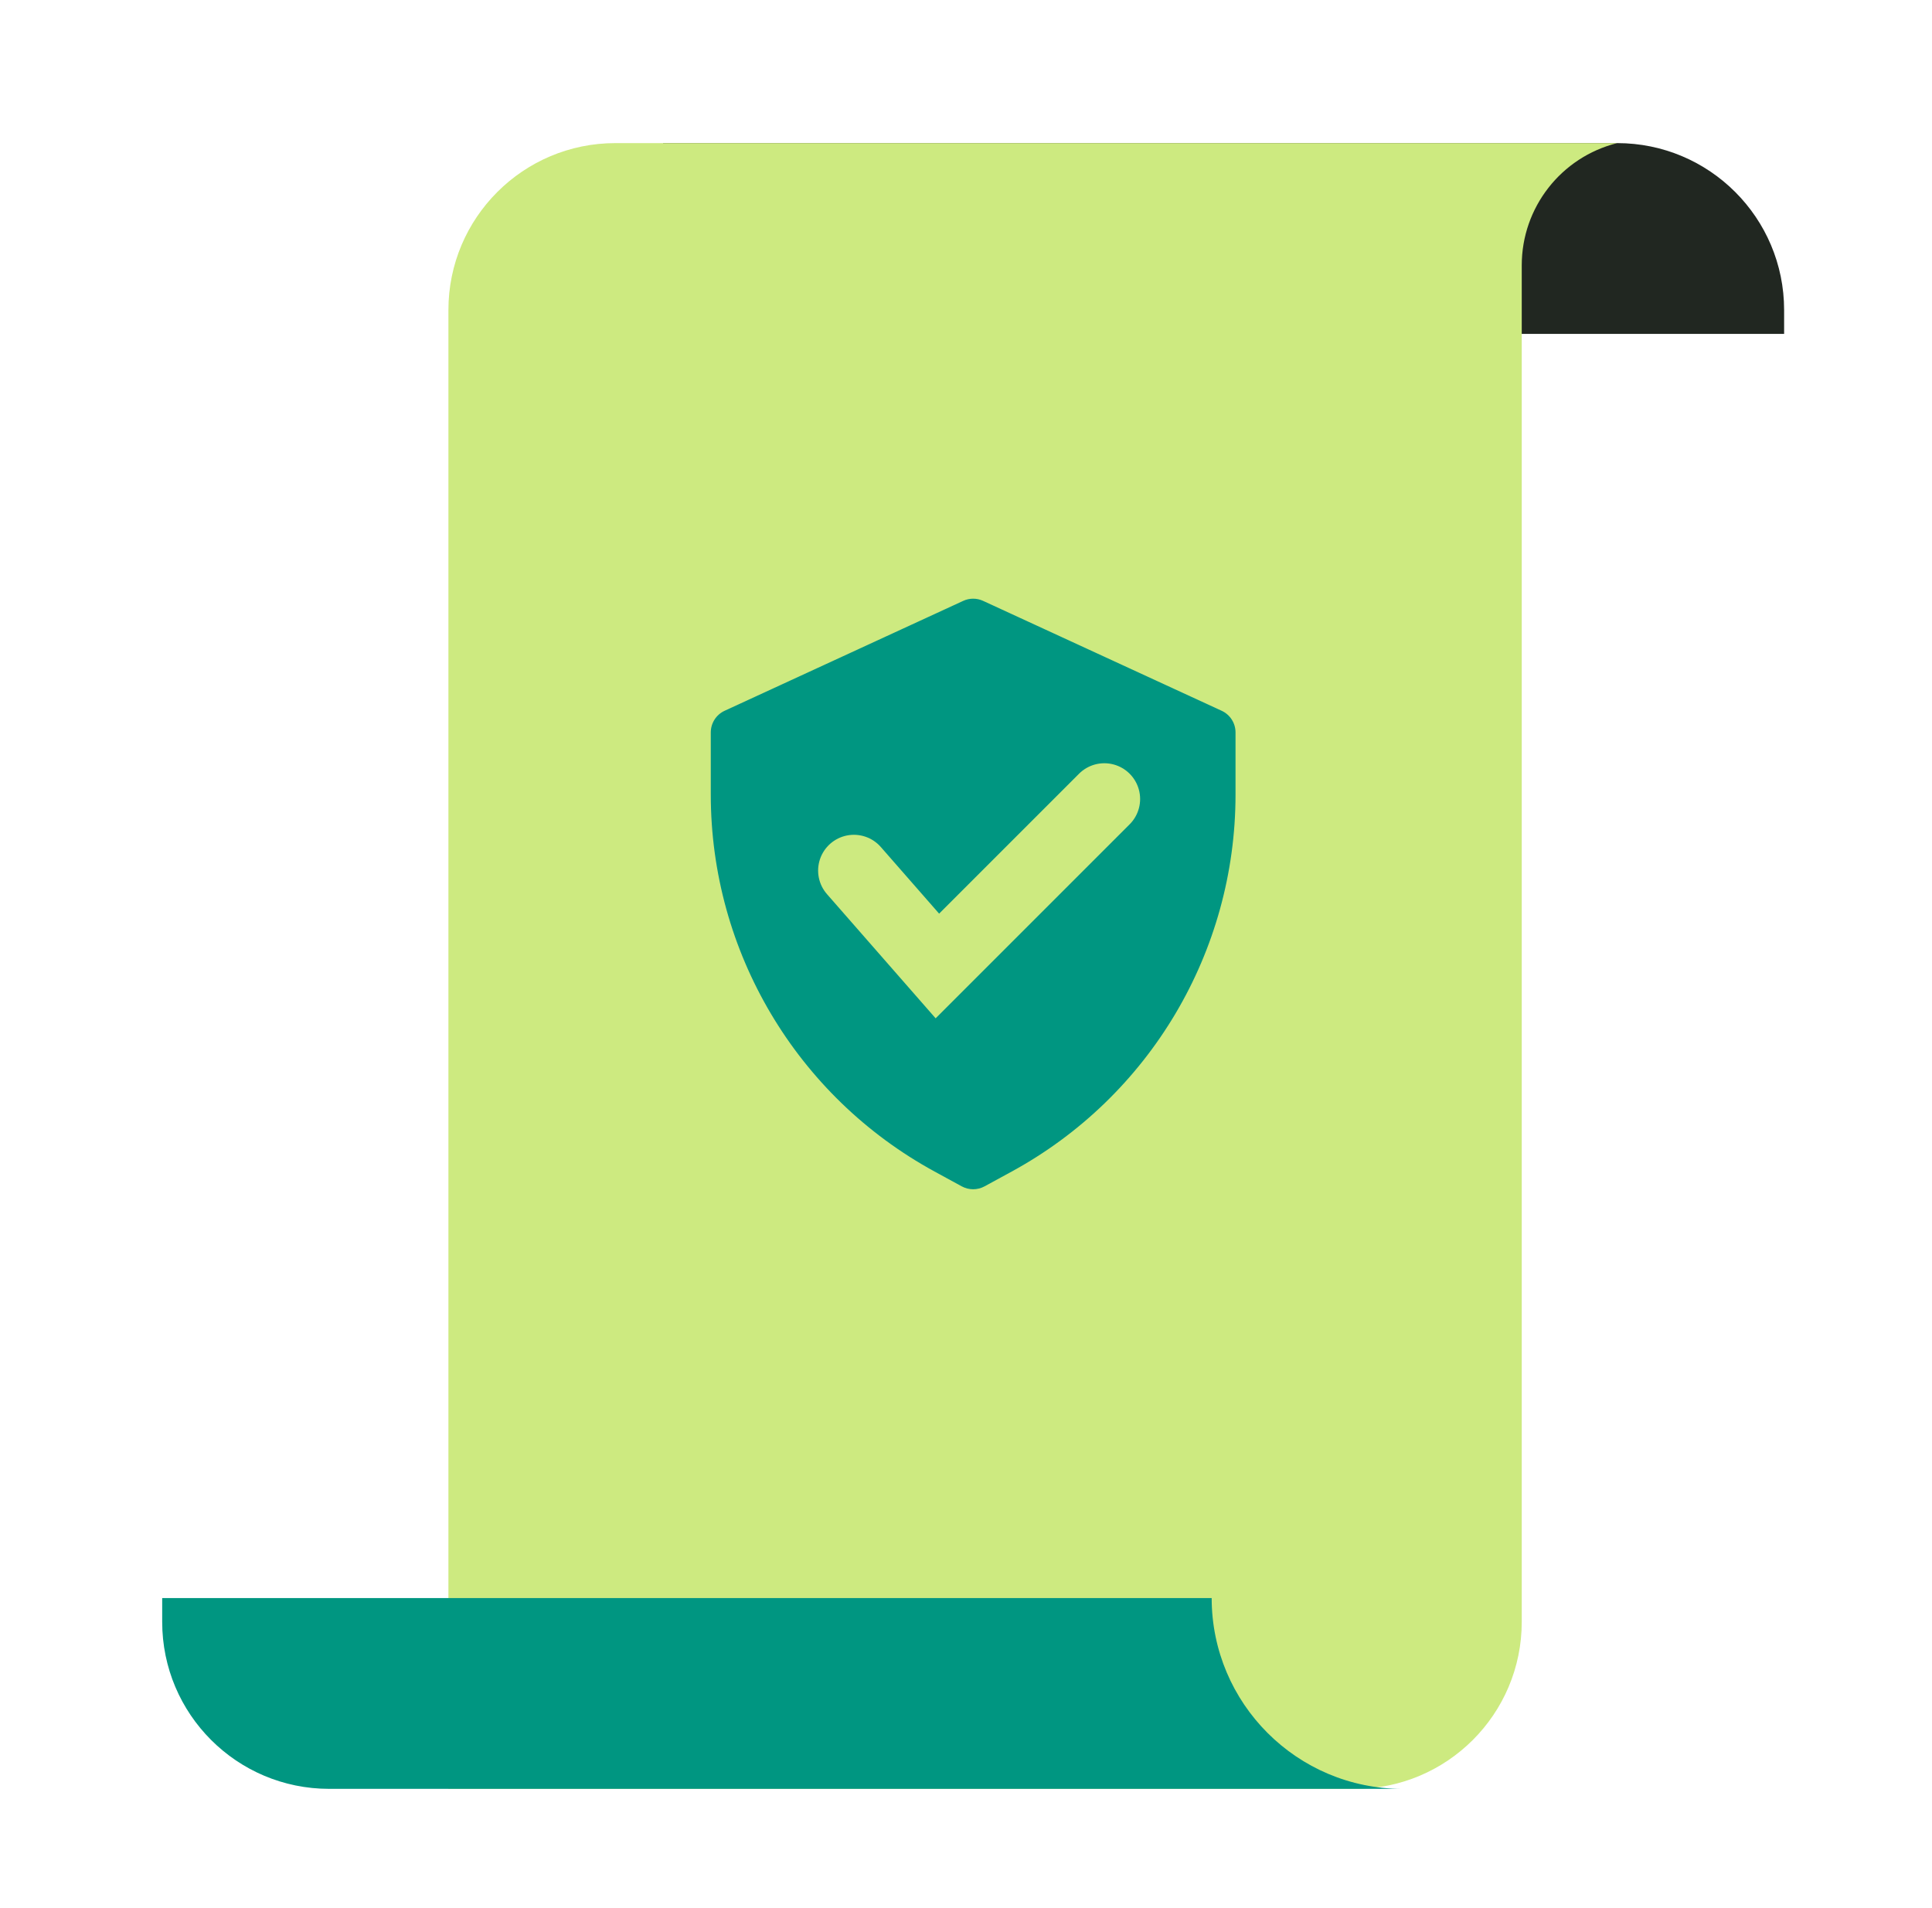
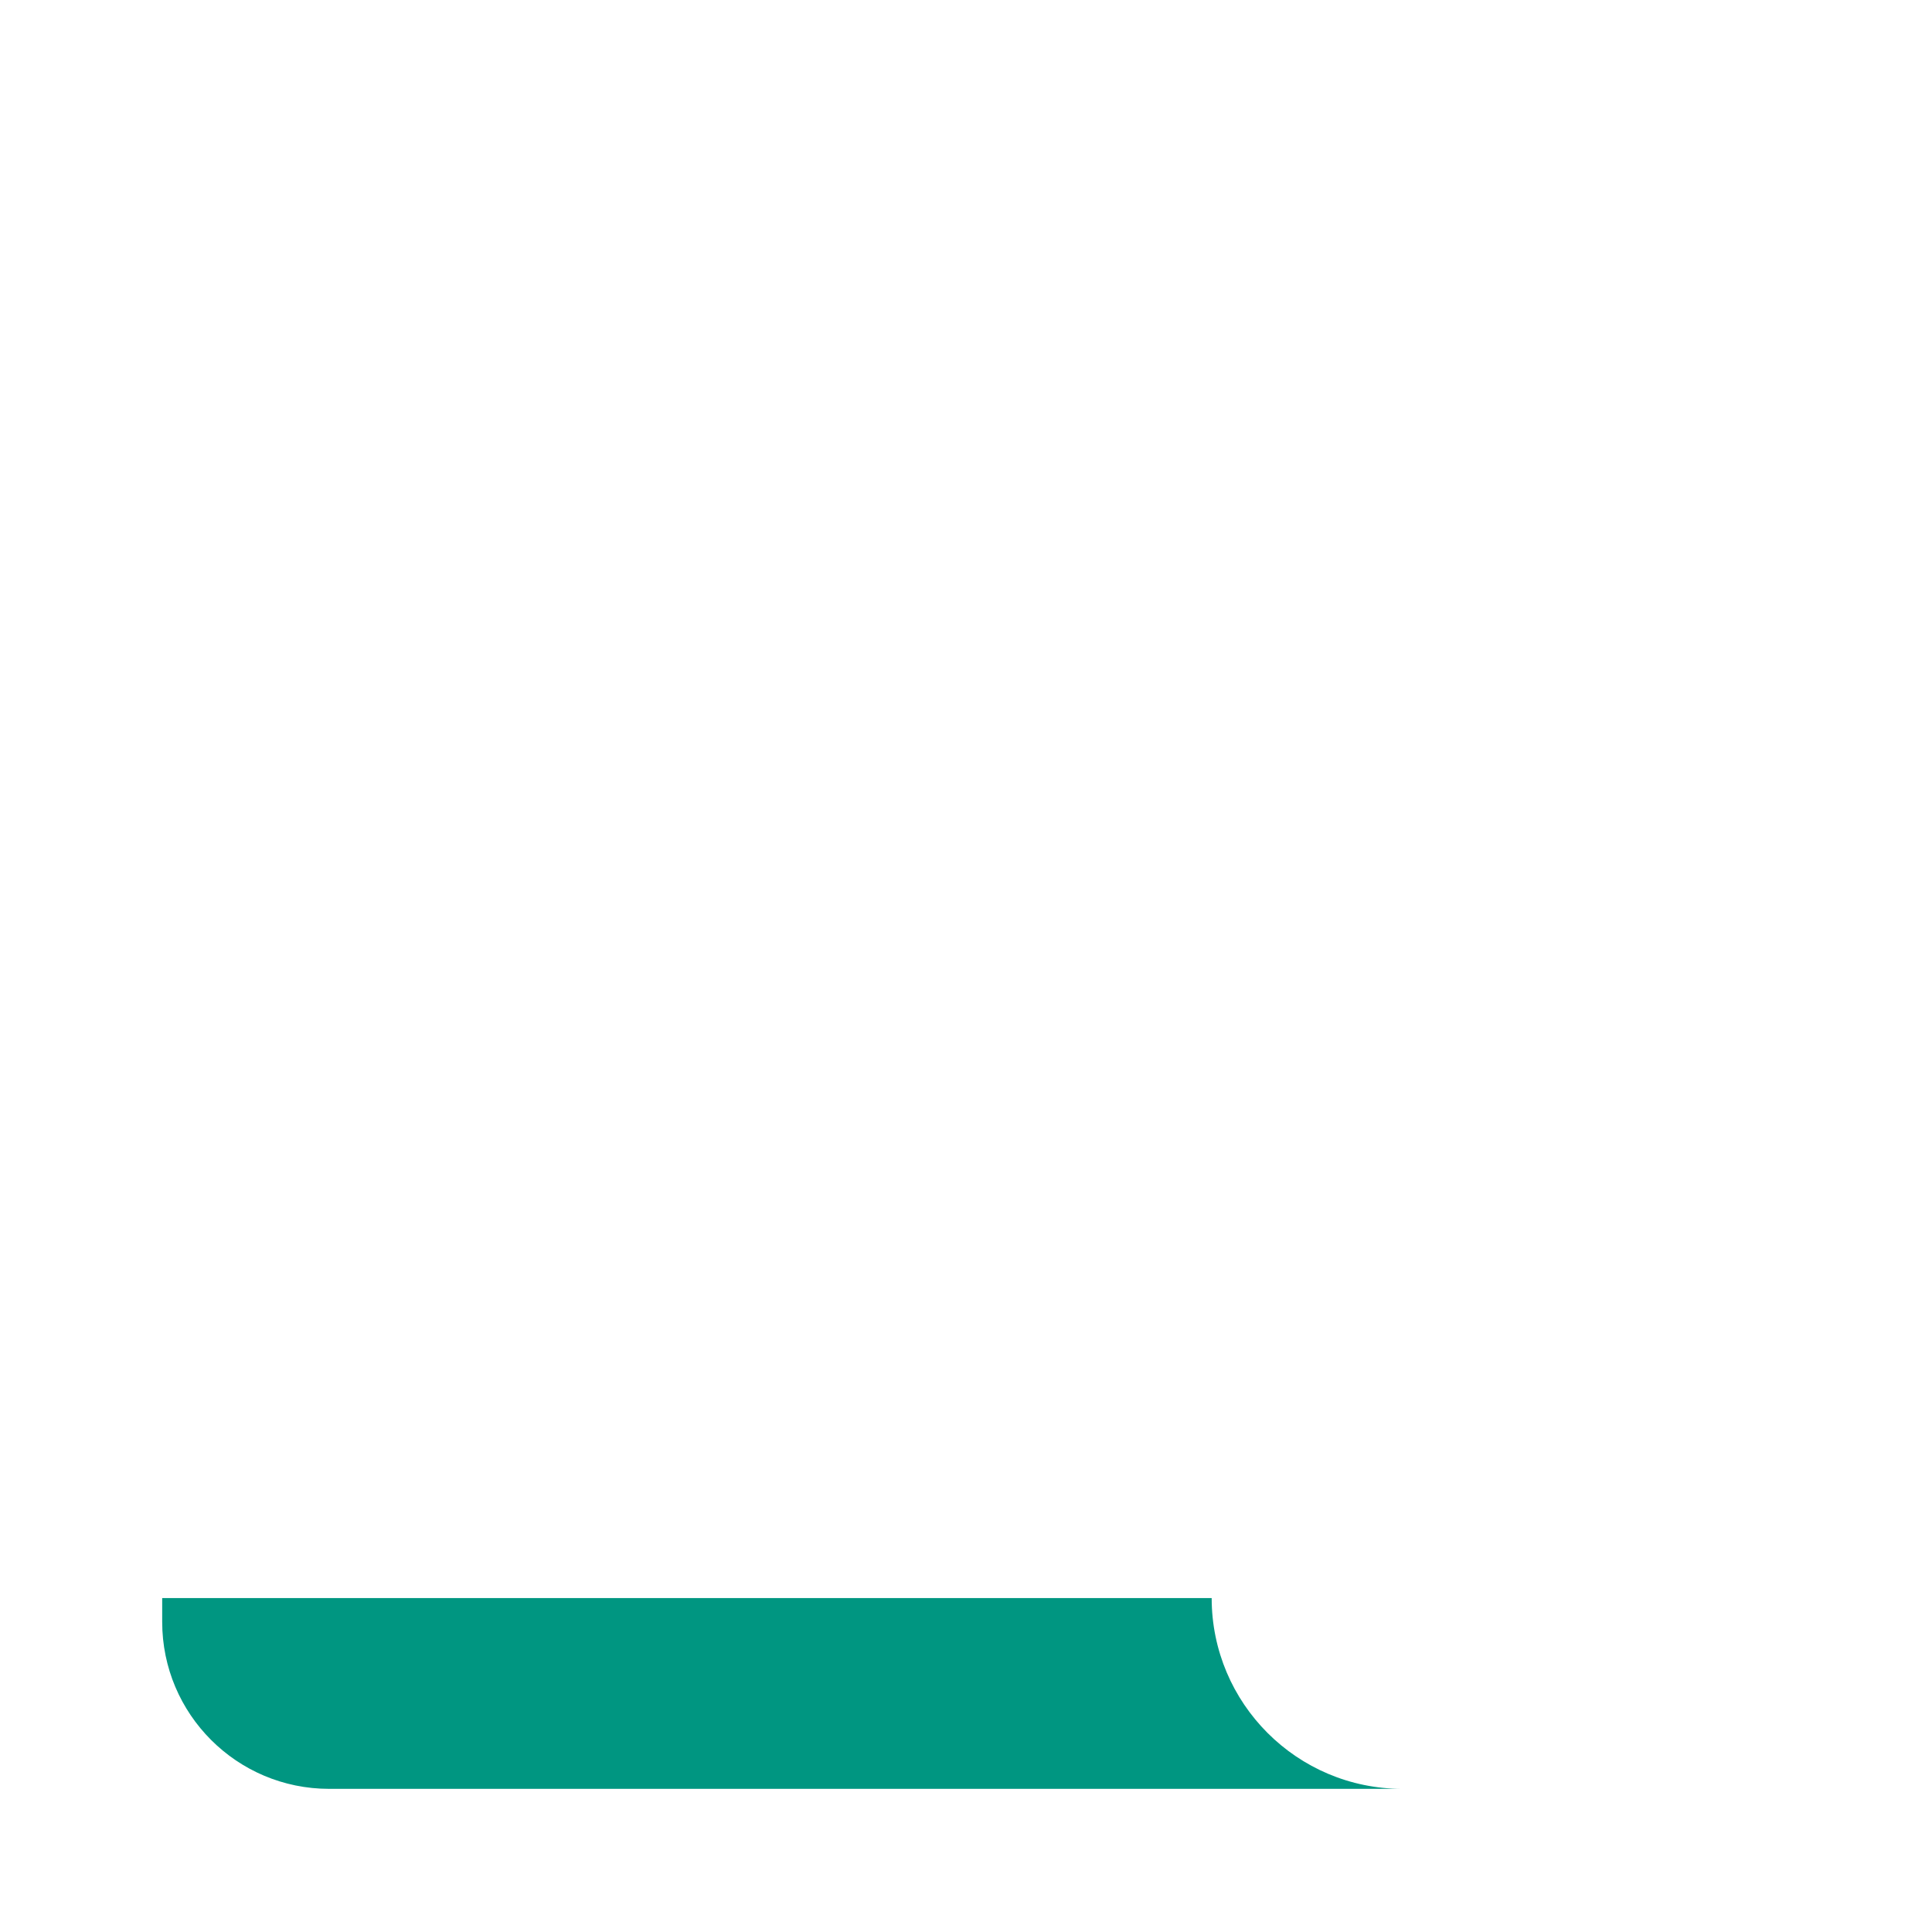
<svg xmlns="http://www.w3.org/2000/svg" width="81" height="80" viewBox="0 0 81 80" fill="none">
-   <path d="M74.8 14L27.8 14L27.8 6L67.8 6C71.666 6 74.8 9.134 74.8 13L74.8 14Z" fill="#212721" />
-   <path d="M18.8 13C18.8 9.134 21.934 6 25.8 6H63.8H67.8C65.449 6.588 63.8 8.7 63.8 11.123V40.5V68C63.8 71.866 60.666 75 56.8 75H18.8V13Z" fill="#CDEA80" />
  <path d="M6.8 67H50.8C50.8 71.418 54.382 75 58.8 75H59.8H53.8H13.8C9.934 75 6.8 71.866 6.8 68V67Z" fill="#009681" />
-   <path d="M29.8 30.708C29.8 30.318 30.027 29.963 30.381 29.8L40.382 25.193C40.647 25.07 40.953 25.07 41.218 25.193L51.218 29.8C51.573 29.963 51.8 30.318 51.8 30.708V33.315C51.8 39.904 48.2 45.966 42.416 49.119L41.279 49.739C40.98 49.902 40.62 49.902 40.321 49.739L39.184 49.119C33.4 45.966 29.8 39.904 29.8 33.315V30.708Z" fill="#009681" />
-   <path d="M35.8 36.5L39.3 40.5L46.3 33.5" stroke="#CDEA80" stroke-width="3" stroke-linecap="round" />
</svg>